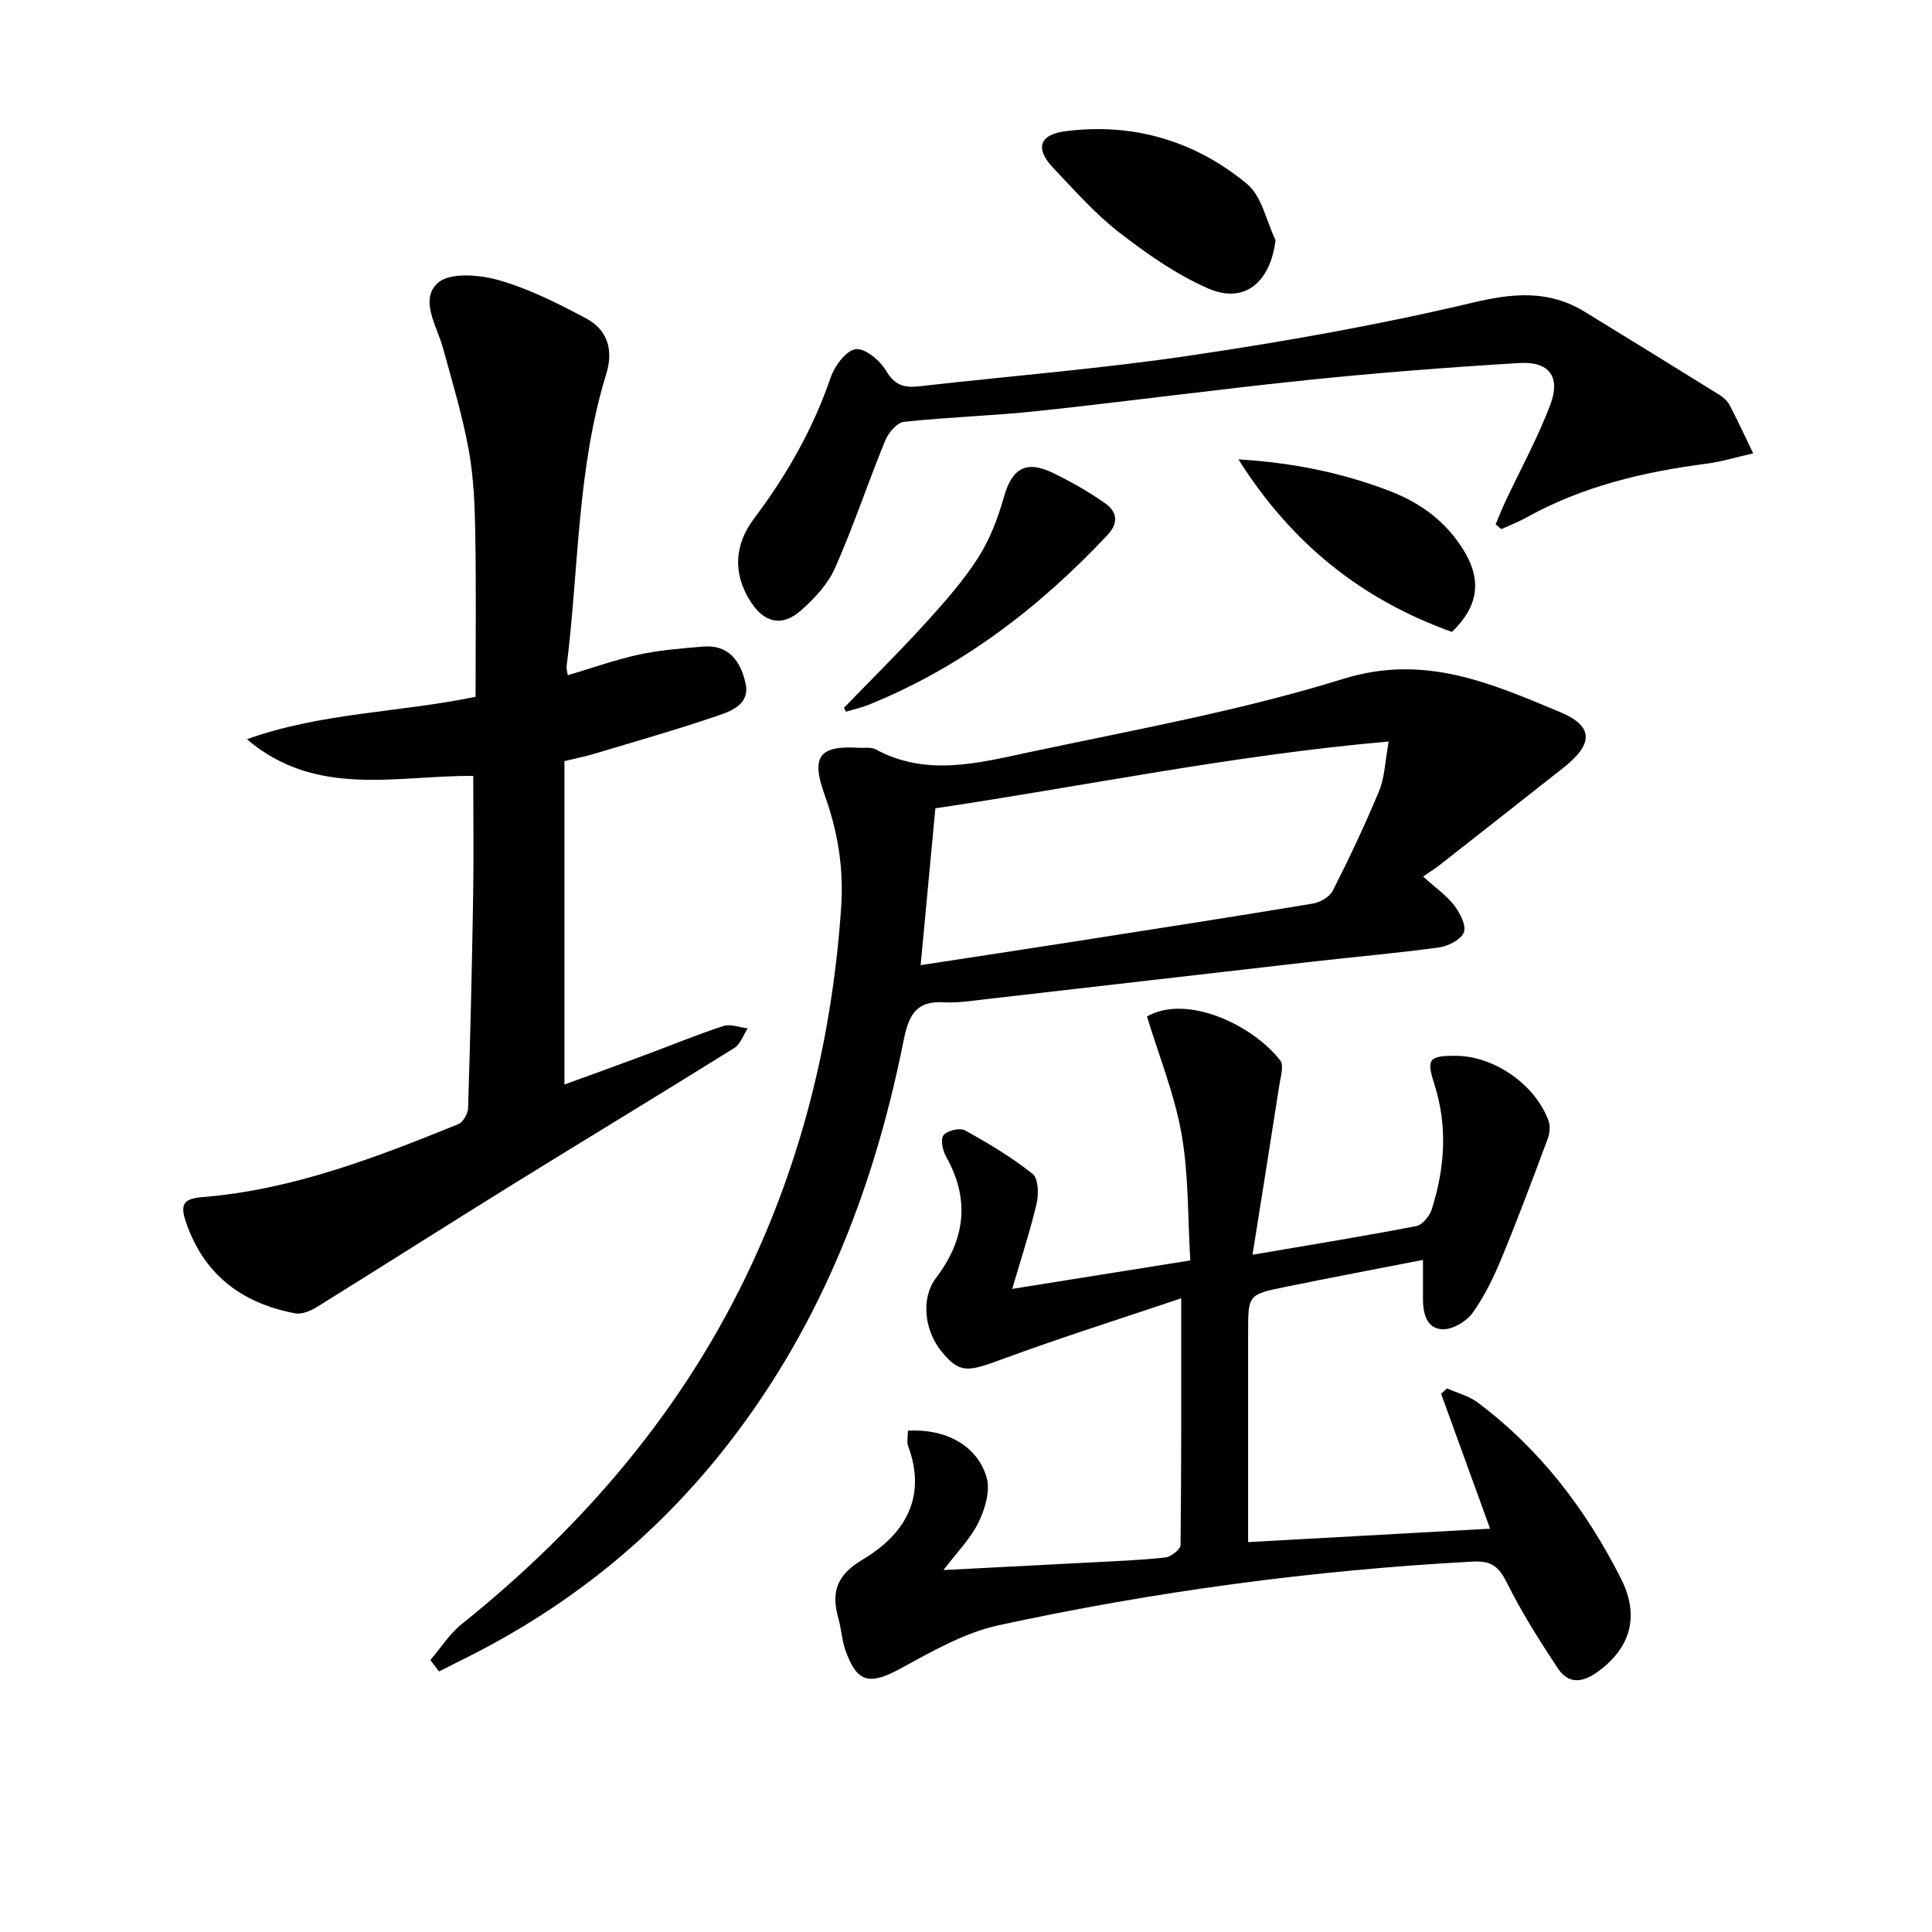
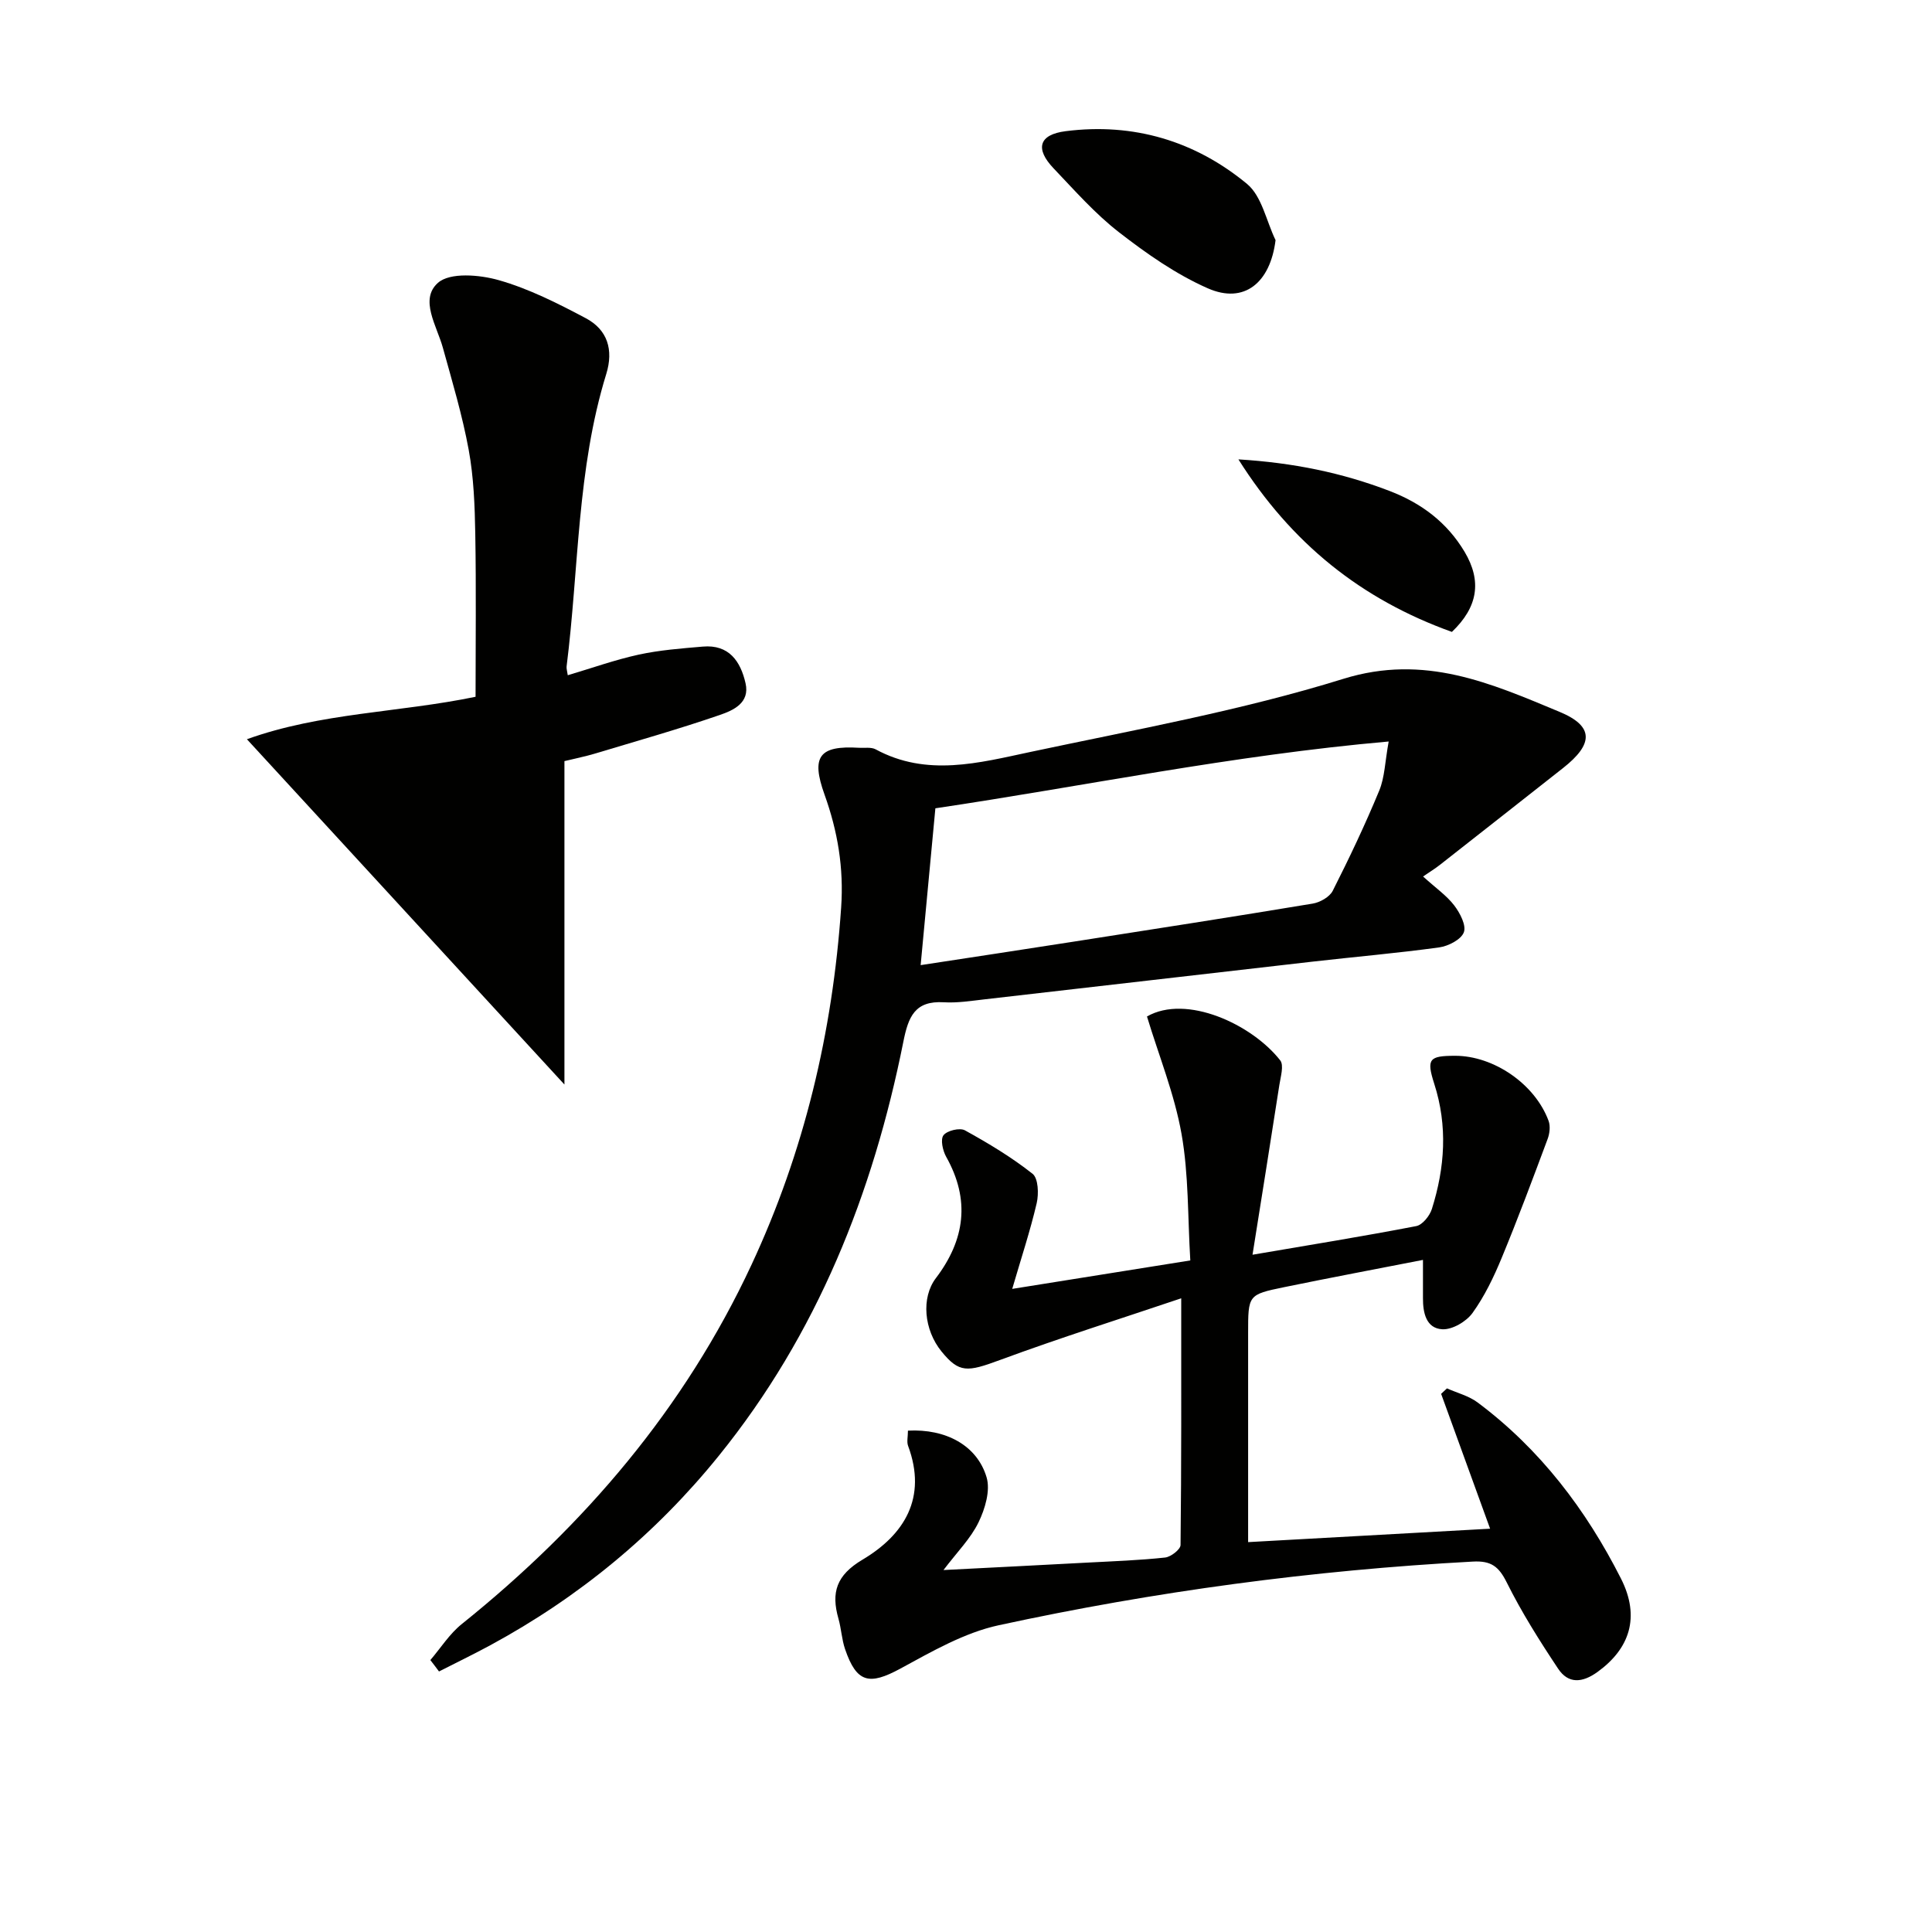
<svg xmlns="http://www.w3.org/2000/svg" enable-background="new 0 0 400 400" viewBox="0 0 400 400">
  <g fill="#010100">
    <path d="m187.98 296.2c7.84-.42 14.31 3.05 16.28 9.65.82 2.74-.31 6.54-1.66 9.32-1.62 3.35-4.42 6.14-7.26 9.89 10.3-.53 20.14-1.02 29.97-1.55 5.31-.28 10.64-.47 15.92-1.04 1.19-.13 3.18-1.68 3.19-2.59.19-16.6.14-33.21.14-51.08-12.26 4.14-25.03 8.16-37.57 12.79-6.74 2.49-8.4 2.7-12.05-1.77-3.66-4.49-4.25-11.15-1.18-15.19 6.03-7.94 7.15-16.2 2.14-25.12-.72-1.28-1.23-3.61-.56-4.47.75-.97 3.37-1.6 4.43-1.02 4.86 2.68 9.67 5.57 14.01 9 1.19.94 1.3 4.15.86 6.07-1.35 5.78-3.23 11.44-5.07 17.76 12.15-1.94 24.13-3.86 36.87-5.89-.55-9.04-.32-17.78-1.82-26.21-1.46-8.24-4.69-16.17-7.15-24.3 8.14-4.66 21.69 1.58 27.58 9.08.81 1.03.09 3.38-.17 5.08-1.76 11.41-3.6 22.81-5.56 35.17 12.18-2.08 23.07-3.84 33.9-5.93 1.28-.25 2.78-2.11 3.23-3.53 2.7-8.56 3.31-17.19.49-25.95-1.66-5.17-1.03-5.77 4.32-5.78 8-.01 16.55 5.85 19.36 13.48.4 1.1.22 2.63-.21 3.77-3.07 8.23-6.14 16.47-9.5 24.59-1.64 3.97-3.55 7.95-6.05 11.42-1.29 1.78-4.19 3.48-6.26 3.36-3.34-.19-4.01-3.43-3.99-6.47.01-2.46 0-4.93 0-7.89-9.67 1.89-19.24 3.69-28.77 5.65-7.45 1.53-7.43 1.63-7.43 9.54v43.24c16.77-.93 33.07-1.83 50.1-2.78-3.55-9.78-6.84-18.85-10.14-27.92.4-.38.81-.75 1.21-1.13 2.13.95 4.52 1.55 6.34 2.91 12.93 9.65 22.48 22.24 29.68 36.46 4.08 8.04 1.74 14.57-4.84 19.33-3.15 2.28-6.05 2.52-8.17-.67-3.84-5.77-7.56-11.67-10.64-17.86-1.66-3.33-3.26-4.52-7.03-4.31-33.07 1.78-65.81 6.17-98.15 13.18-7.12 1.54-13.86 5.45-20.38 8.99-6.42 3.48-9.04 2.95-11.43-4.05-.69-2.02-.78-4.24-1.37-6.31-1.54-5.41-.44-8.98 4.97-12.2 8.68-5.16 13.44-12.83 9.45-23.57-.31-.83-.03-1.9-.03-3.15z" />
-     <path d="m51.12 153.05c15.3-5.51 31.48-5.5 47.34-8.79 0-11.23.14-22.5-.06-33.76-.1-5.8-.32-11.68-1.36-17.36-1.31-7.14-3.41-14.14-5.35-21.15-1.26-4.56-4.89-9.99-1.02-13.43 2.49-2.21 8.61-1.69 12.58-.56 6.26 1.78 12.24 4.81 18.03 7.88 4.48 2.38 5.79 6.52 4.24 11.55-6.09 19.72-5.66 40.33-8.21 60.53-.06.47.12.97.24 1.84 4.97-1.47 9.76-3.19 14.7-4.27 4.34-.94 8.83-1.28 13.27-1.66 5.42-.47 7.81 3.06 8.84 7.6.93 4.08-2.58 5.61-5.31 6.55-8.59 2.96-17.36 5.44-26.07 8.06-1.74.52-3.53.87-6.12 1.5v66.96c5.3-1.94 10.94-3.97 16.56-6.06 5.44-2.02 10.82-4.25 16.33-6.05 1.48-.48 3.36.28 5.06.48-.91 1.38-1.5 3.27-2.77 4.06-15.23 9.5-30.59 18.78-45.85 28.23-13.56 8.4-27.01 16.98-40.56 25.39-1.31.81-3.14 1.59-4.53 1.32-11.14-2.1-19.05-8.12-22.71-19.22-1.2-3.63-.03-4.55 3.59-4.85 18.61-1.51 35.81-8.17 52.89-15.09.99-.4 2.01-2.16 2.04-3.31.46-14.63.81-29.26 1.05-43.89.14-8.26.02-16.53.02-24.9-15.7-.16-32.48 4.67-46.86-7.6z" />
+     <path d="m51.12 153.05c15.3-5.51 31.48-5.5 47.34-8.79 0-11.23.14-22.5-.06-33.76-.1-5.8-.32-11.68-1.36-17.36-1.31-7.14-3.41-14.14-5.35-21.15-1.26-4.56-4.89-9.99-1.02-13.43 2.49-2.21 8.61-1.69 12.58-.56 6.26 1.78 12.24 4.81 18.03 7.88 4.48 2.38 5.79 6.52 4.24 11.55-6.09 19.72-5.66 40.33-8.21 60.53-.06.47.12.97.24 1.84 4.97-1.47 9.76-3.19 14.7-4.27 4.34-.94 8.83-1.28 13.27-1.66 5.42-.47 7.81 3.06 8.84 7.6.93 4.08-2.58 5.61-5.31 6.55-8.59 2.96-17.36 5.44-26.07 8.06-1.74.52-3.53.87-6.12 1.5v66.96z" />
    <path d="m89.1 343.7c2.15-2.51 3.97-5.43 6.51-7.46 25.43-20.42 46.11-44.64 59.96-74.34 10.94-23.46 16.81-48.17 18.58-74 .57-8.23-.72-15.81-3.44-23.39-2.84-7.9-1.09-10.19 7.12-9.69 1.16.07 2.52-.18 3.46.32 10.59 5.75 21.42 2.8 32.01.55 21.72-4.62 43.7-8.58 64.85-15.15 16.79-5.21 30.53.93 44.74 6.84 7.18 2.98 7.02 6.68.73 11.63-8.49 6.68-16.98 13.37-25.49 20.04-1.04.82-2.18 1.51-3.5 2.42 2.7 2.44 4.91 3.97 6.46 6 1.19 1.56 2.53 4.13 1.98 5.56-.57 1.5-3.21 2.86-5.11 3.12-8.72 1.2-17.49 1.95-26.24 2.95-22.62 2.58-45.23 5.22-67.85 7.8-2.81.32-5.66.78-8.46.61-6.01-.36-7.35 3-8.38 8.17-6.28 31.4-17.85 60.54-38.19 85.7-13.13 16.25-28.97 29.31-47.35 39.26-3.49 1.89-7.07 3.62-10.6 5.42-.59-.81-1.19-1.58-1.79-2.36zm198.41-190.18c-32.52 2.86-63.24 9.29-93.85 13.83-1.05 11.14-2.03 21.62-3.05 32.47 10.83-1.66 21.45-3.26 32.05-4.92 16.38-2.56 32.76-5.1 49.12-7.82 1.52-.25 3.5-1.37 4.15-2.65 3.44-6.8 6.71-13.69 9.62-20.73 1.14-2.74 1.19-5.94 1.96-10.18z" />
-     <path d="m309.65 108.57c.66-1.55 1.27-3.13 1.98-4.65 3.16-6.75 6.8-13.31 9.39-20.27 2.12-5.68-.34-8.86-6.42-8.49-14.58.88-29.16 2-43.7 3.5-18.66 1.92-37.27 4.43-55.93 6.43-9.25.99-18.57 1.25-27.82 2.25-1.45.16-3.22 2.27-3.88 3.87-3.58 8.75-6.56 17.75-10.38 26.38-1.48 3.35-4.28 6.35-7.09 8.82-3.93 3.46-7.6 2.51-10.39-1.84-3.8-5.93-3.31-11.88.71-17.22 6.77-8.98 12.22-18.56 15.88-29.24.82-2.38 3.19-5.57 5.17-5.82 1.94-.24 5.04 2.35 6.29 4.48 1.78 3.02 3.79 3.56 6.85 3.21 18.82-2.14 37.73-3.63 56.46-6.42 19.52-2.9 39.02-6.36 58.22-10.92 8.44-2 15.75-2.61 23.16 1.94 9.3 5.71 18.6 11.42 27.87 17.19.83.51 1.65 1.28 2.09 2.12 1.71 3.28 3.26 6.64 4.87 9.97-3.29.74-6.55 1.74-9.88 2.17-12.94 1.69-25.45 4.67-36.97 11.06-1.69.94-3.51 1.65-5.28 2.46-.39-.32-.79-.65-1.2-.98z" />
    <path d="m264.09 49.72c-1.09 8.83-6.49 13.29-14.03 9.97-6.57-2.89-12.67-7.17-18.38-11.6-4.96-3.84-9.18-8.66-13.54-13.23-3.89-4.08-3.05-7 2.49-7.7 14.03-1.79 26.81 2.02 37.58 10.94 3.05 2.55 3.97 7.68 5.88 11.62z" />
-     <path d="m174.74 146.54c5.61-5.8 11.36-11.48 16.8-17.45 3.9-4.29 7.8-8.69 10.92-13.54 2.45-3.81 4.15-8.26 5.39-12.65 1.66-5.91 4.56-7.71 10.19-4.97 3.7 1.8 7.32 3.86 10.69 6.21 2.49 1.74 3.02 4.02.52 6.68-14.16 15.05-30.23 27.37-49.54 35.15-1.47.59-3.04.92-4.56 1.38-.14-.27-.27-.54-.41-.81z" />
    <path d="m300.6 130.83c-18.76-6.73-33.2-18.3-44.2-35.72 11.33.69 21.45 2.76 31.3 6.54 6.62 2.54 11.89 6.51 15.53 12.6 3.59 6.05 2.78 11.42-2.63 16.58z" />
  </g>
</svg>